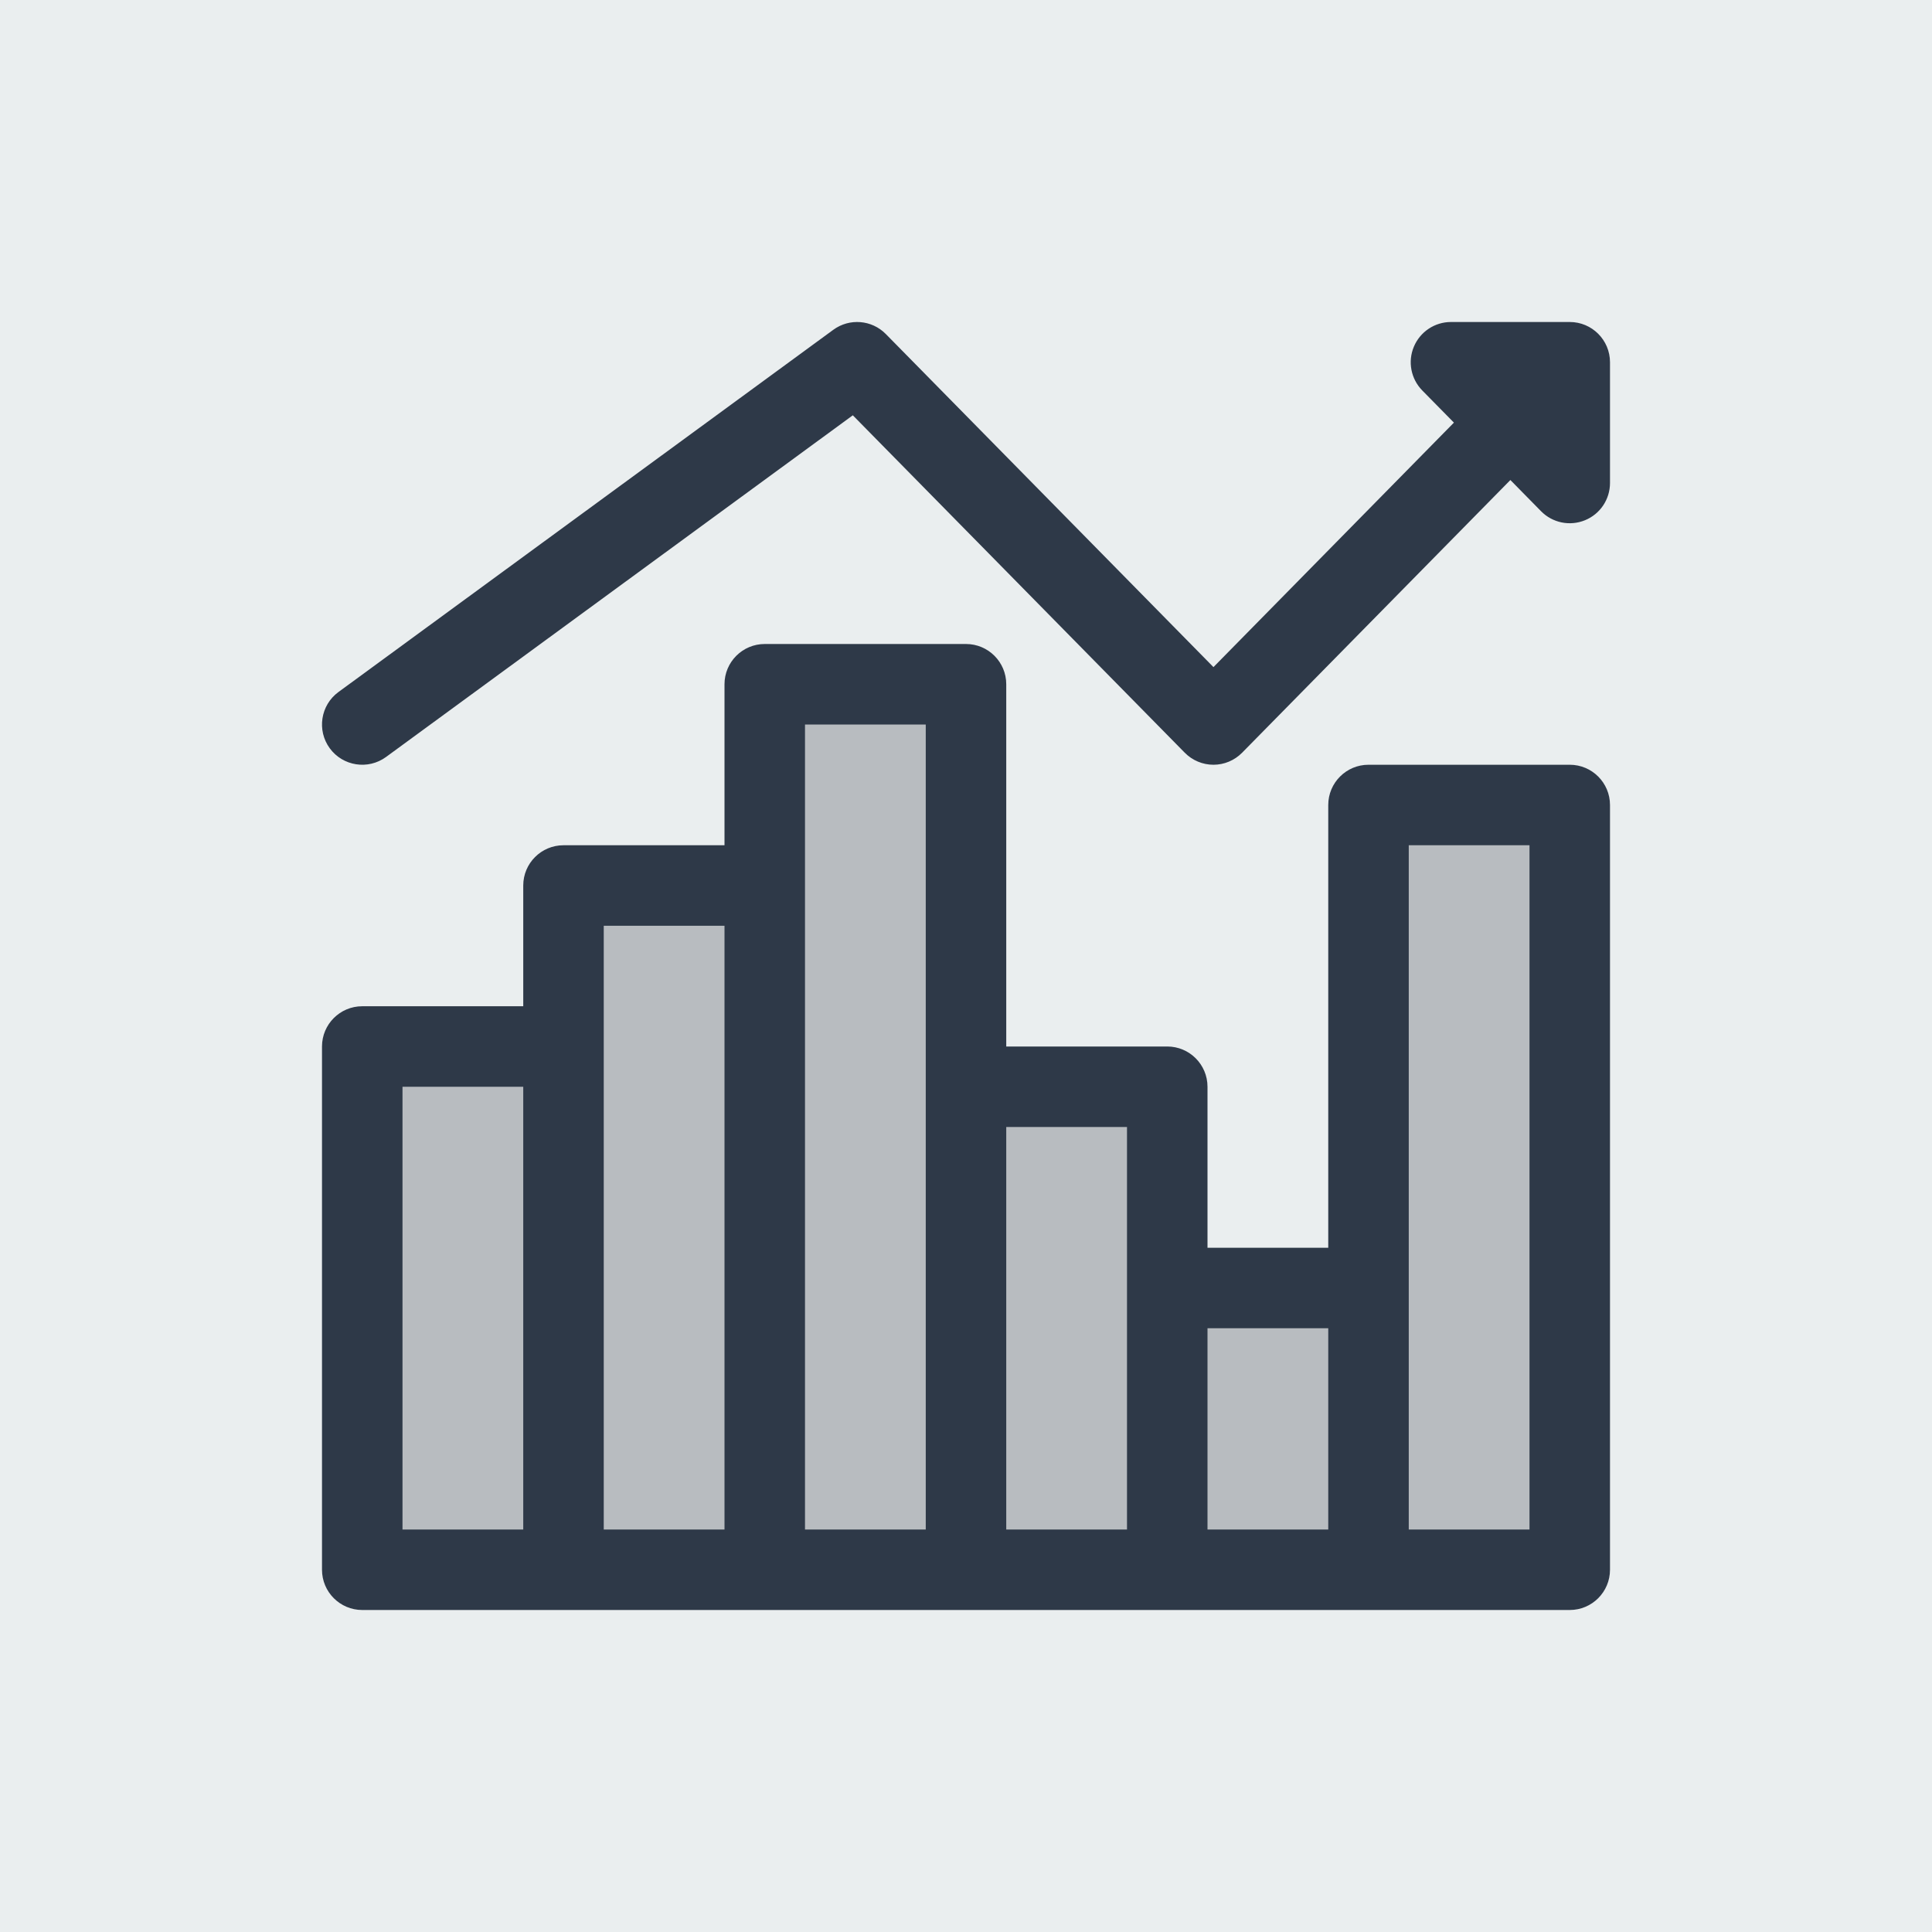
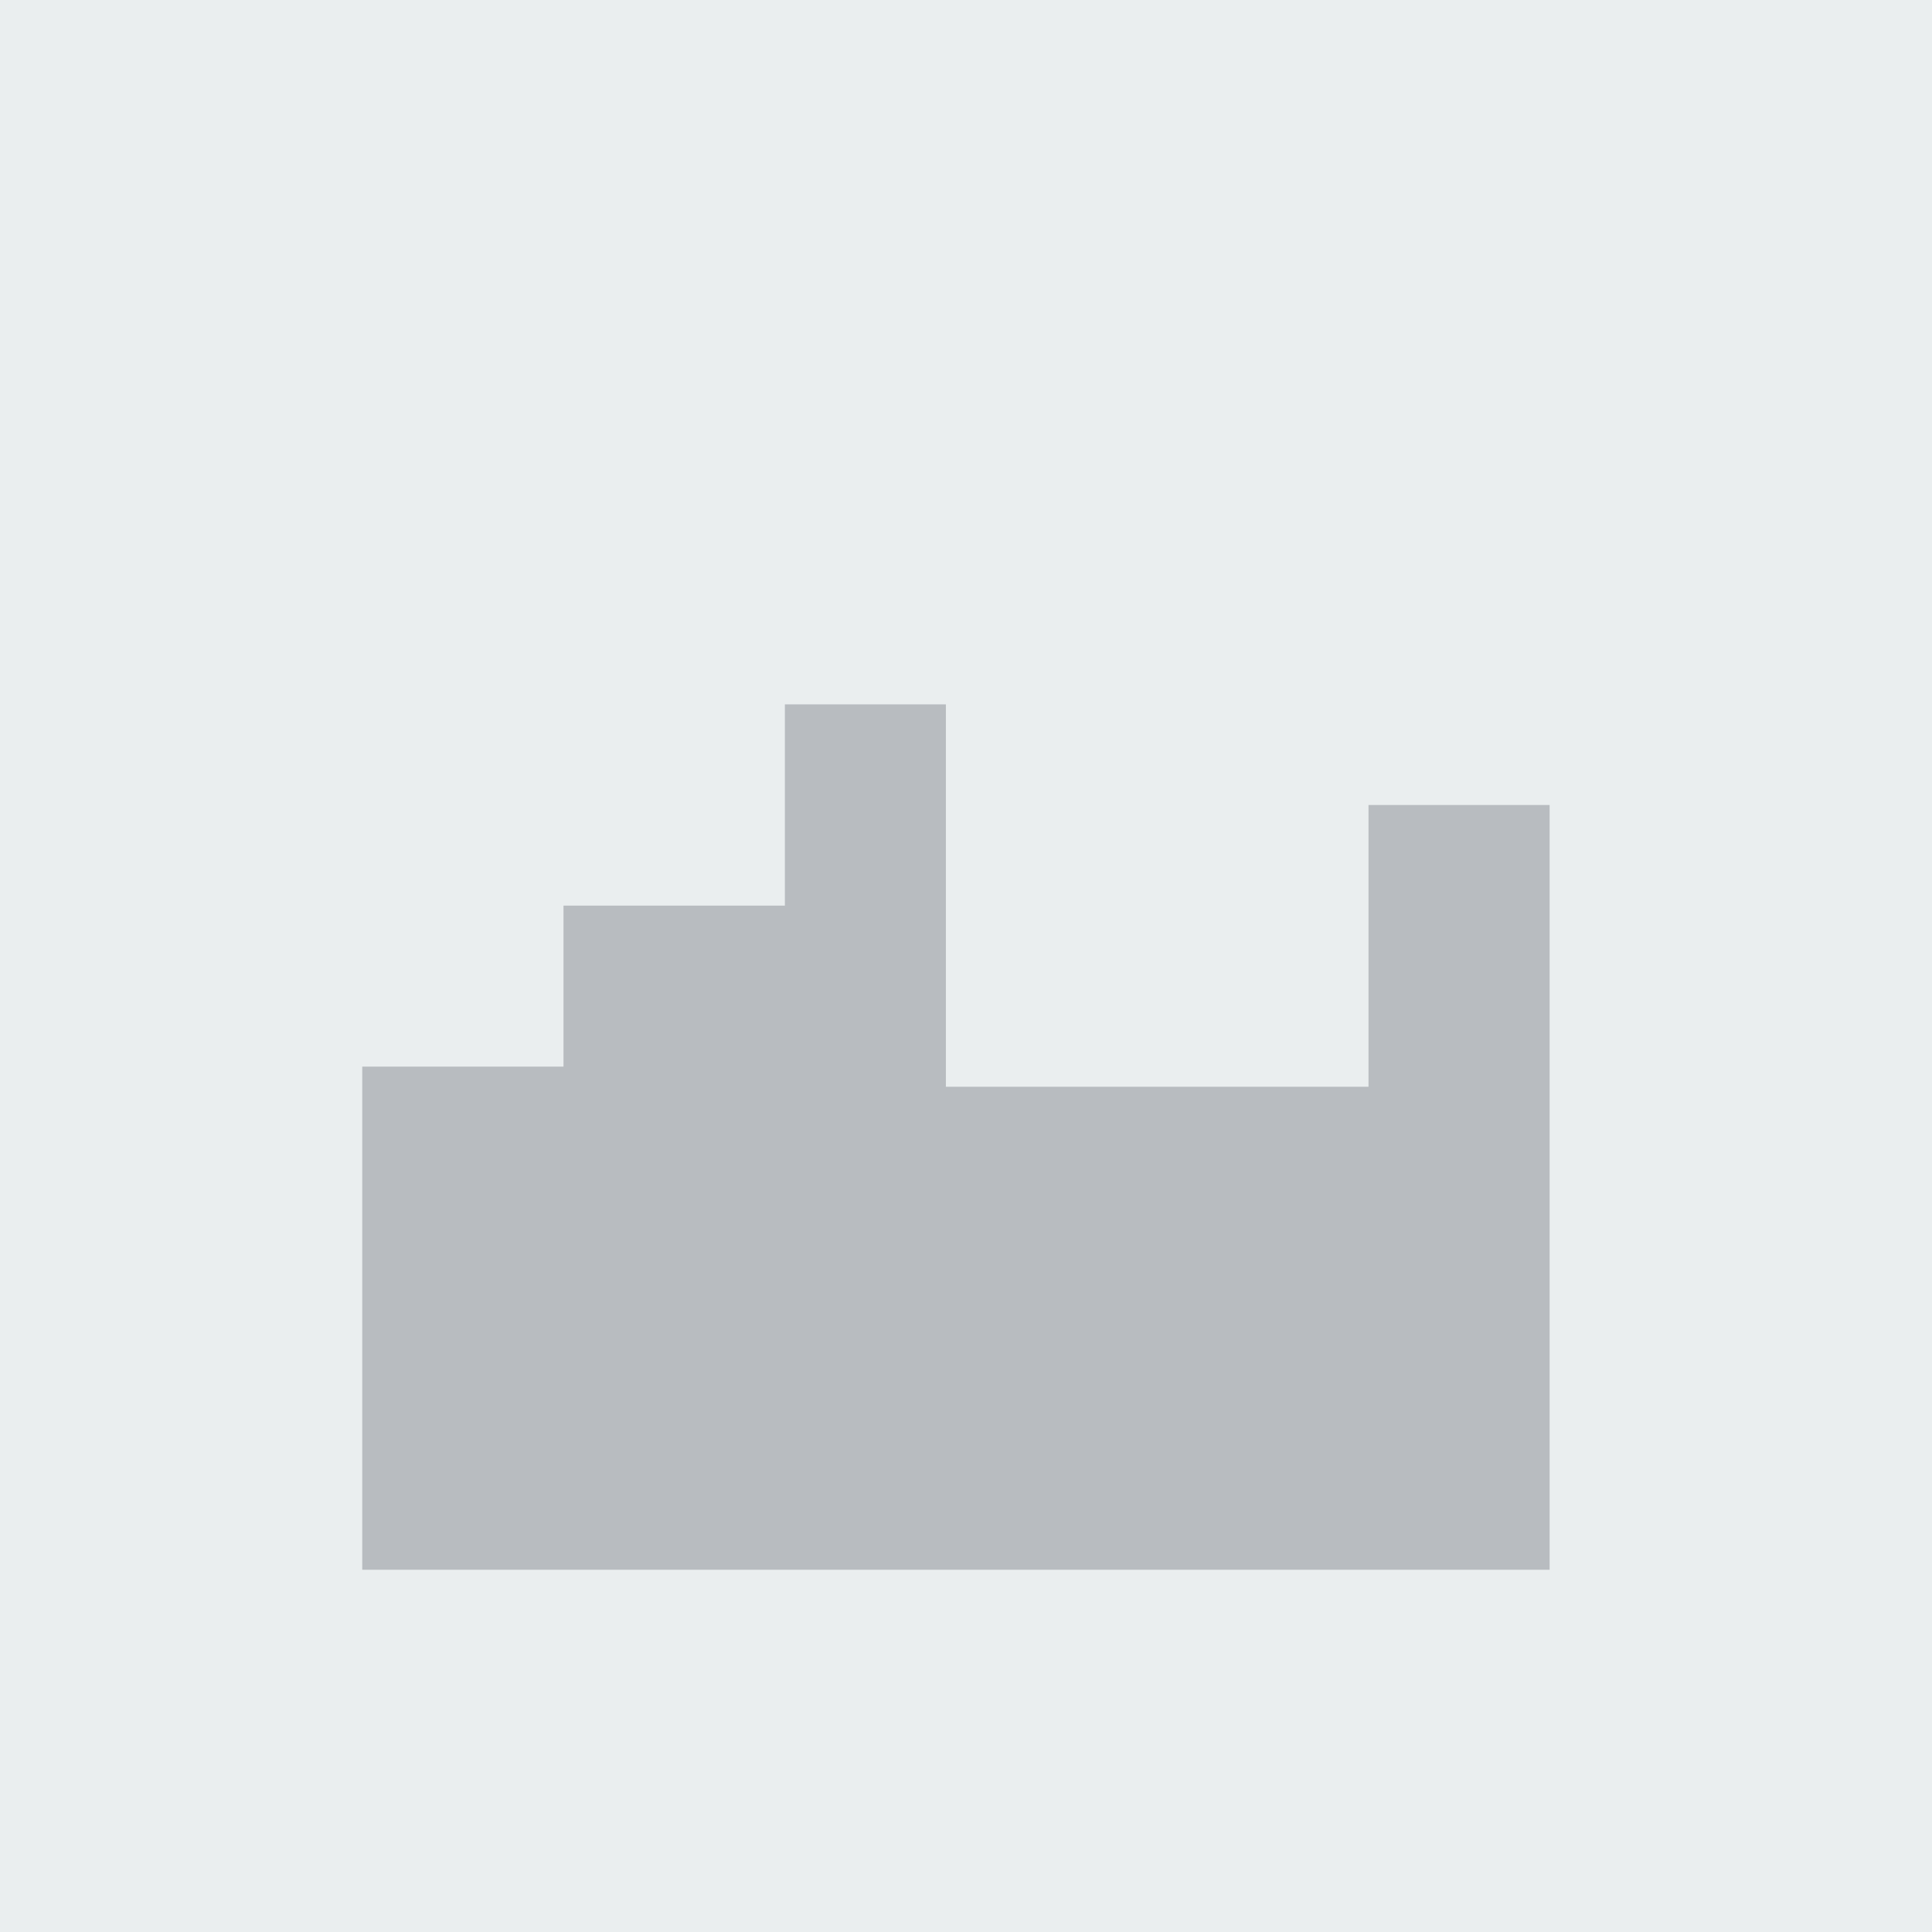
<svg xmlns="http://www.w3.org/2000/svg" width="48" height="48" viewBox="0 0 48 48" fill="none">
  <rect width="48" height="48" fill="#EAEEEF" />
-   <path d="M22.008 8.299C21.66 7.945 21.105 7.9 20.704 8.193L8.409 17.193C7.964 17.519 7.867 18.145 8.193 18.591C8.519 19.036 9.145 19.133 9.591 18.807L21.188 10.318L29.435 18.701C29.623 18.892 29.88 19 30.148 19C30.416 19 30.672 18.892 30.86 18.701L37.525 11.926L38.287 12.701C38.572 12.991 39.003 13.079 39.379 12.925C39.755 12.772 40 12.406 40 12V9C40 8.448 39.552 8 39 8H36.049C35.646 8 35.283 8.242 35.127 8.614C34.971 8.985 35.054 9.414 35.336 9.701L36.122 10.5L30.148 16.574L22.008 8.299Z" fill="#2E3948" />
-   <path d="M9 39V26.5H14V22.5H19.5V17.5H23.5V27H29.5V31.5H34V20H38.5V39H9Z" fill="#B8BCC0" />
-   <path fill-rule="evenodd" clip-rule="evenodd" d="M18 17C18 16.448 18.448 16 19 16H24C24.552 16 25 16.448 25 17V26H29C29.552 26 30 26.448 30 27V31H33V20C33 19.448 33.448 19 34 19H39C39.552 19 40 19.448 40 20V39C40 39.552 39.552 40 39 40H9C8.448 40 8 39.552 8 39V26C8 25.448 8.448 25 9 25H13V22C13 21.448 13.448 21 14 21H18V17ZM33 38V33H30V38H33ZM35 38H38V21H35V38ZM25 28H28V38H25V28ZM20 38H23V18H20V38ZM18 23V38H15V23H18ZM13 38V27H10V38H13Z" fill="#2E3948" />
+   <path d="M9 39V26.5H14V22.5H19.5V17.5H23.5V27H29.5H34V20H38.5V39H9Z" fill="#B8BCC0" />
</svg>